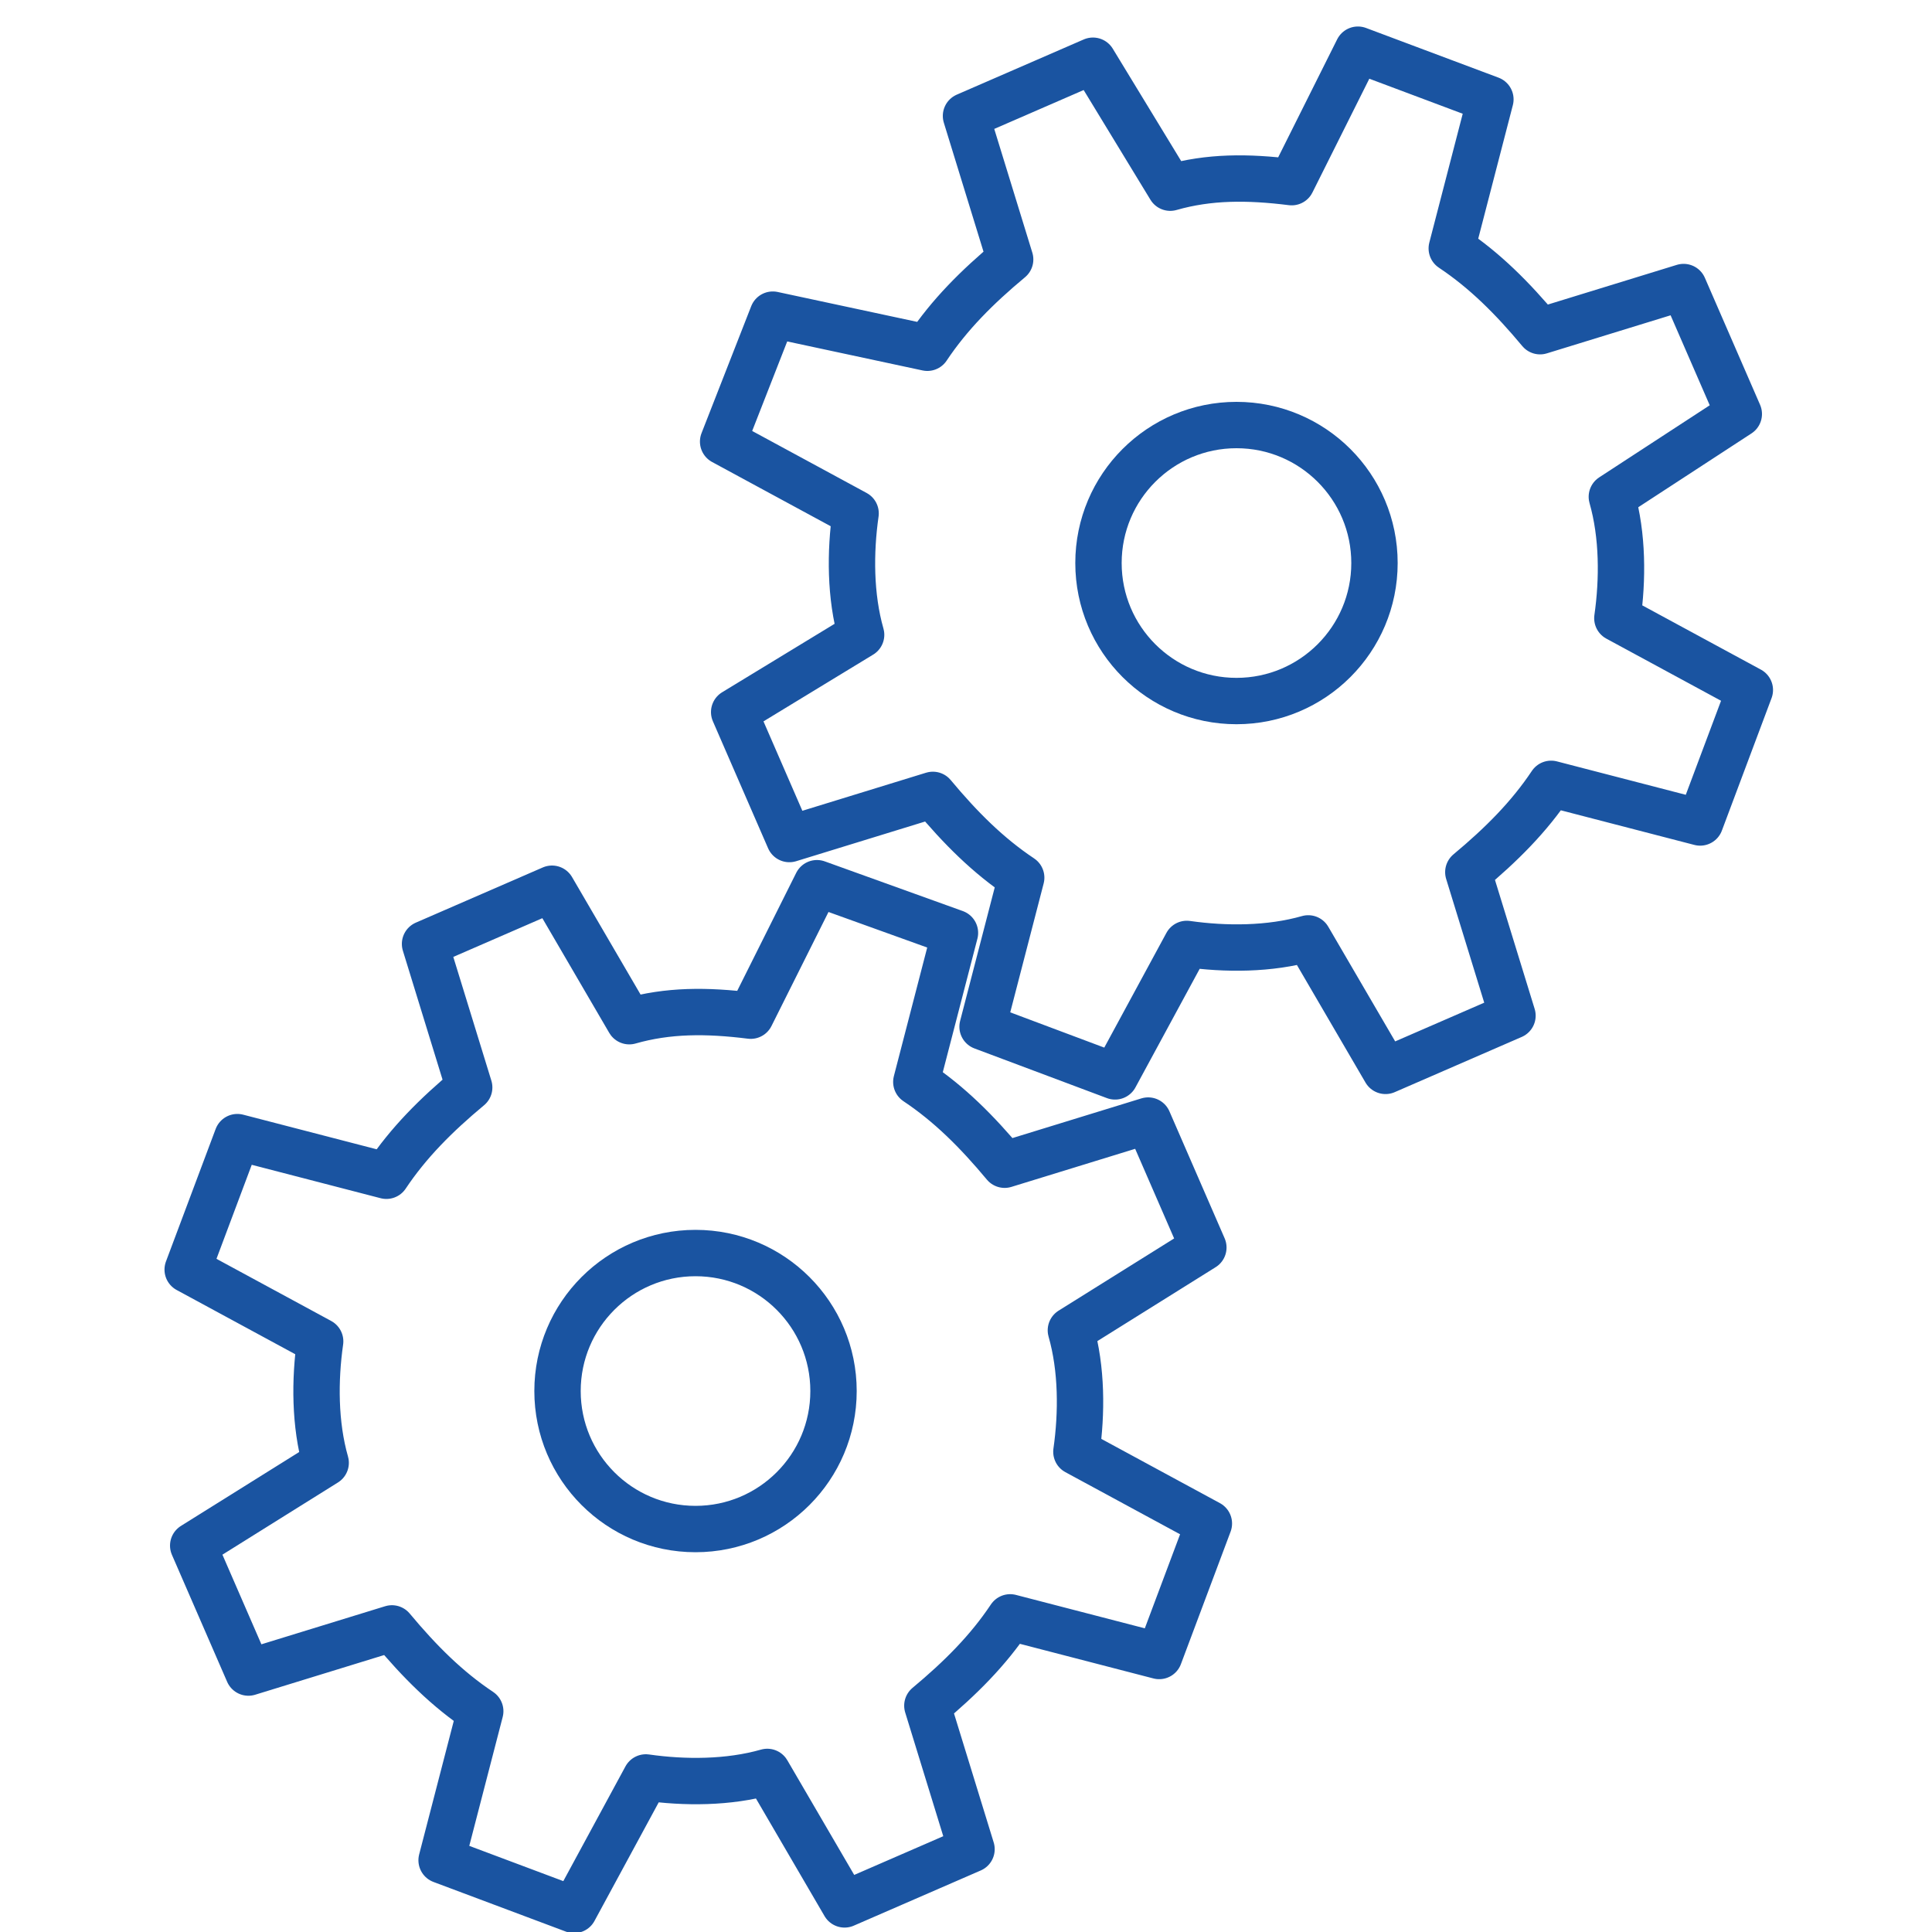
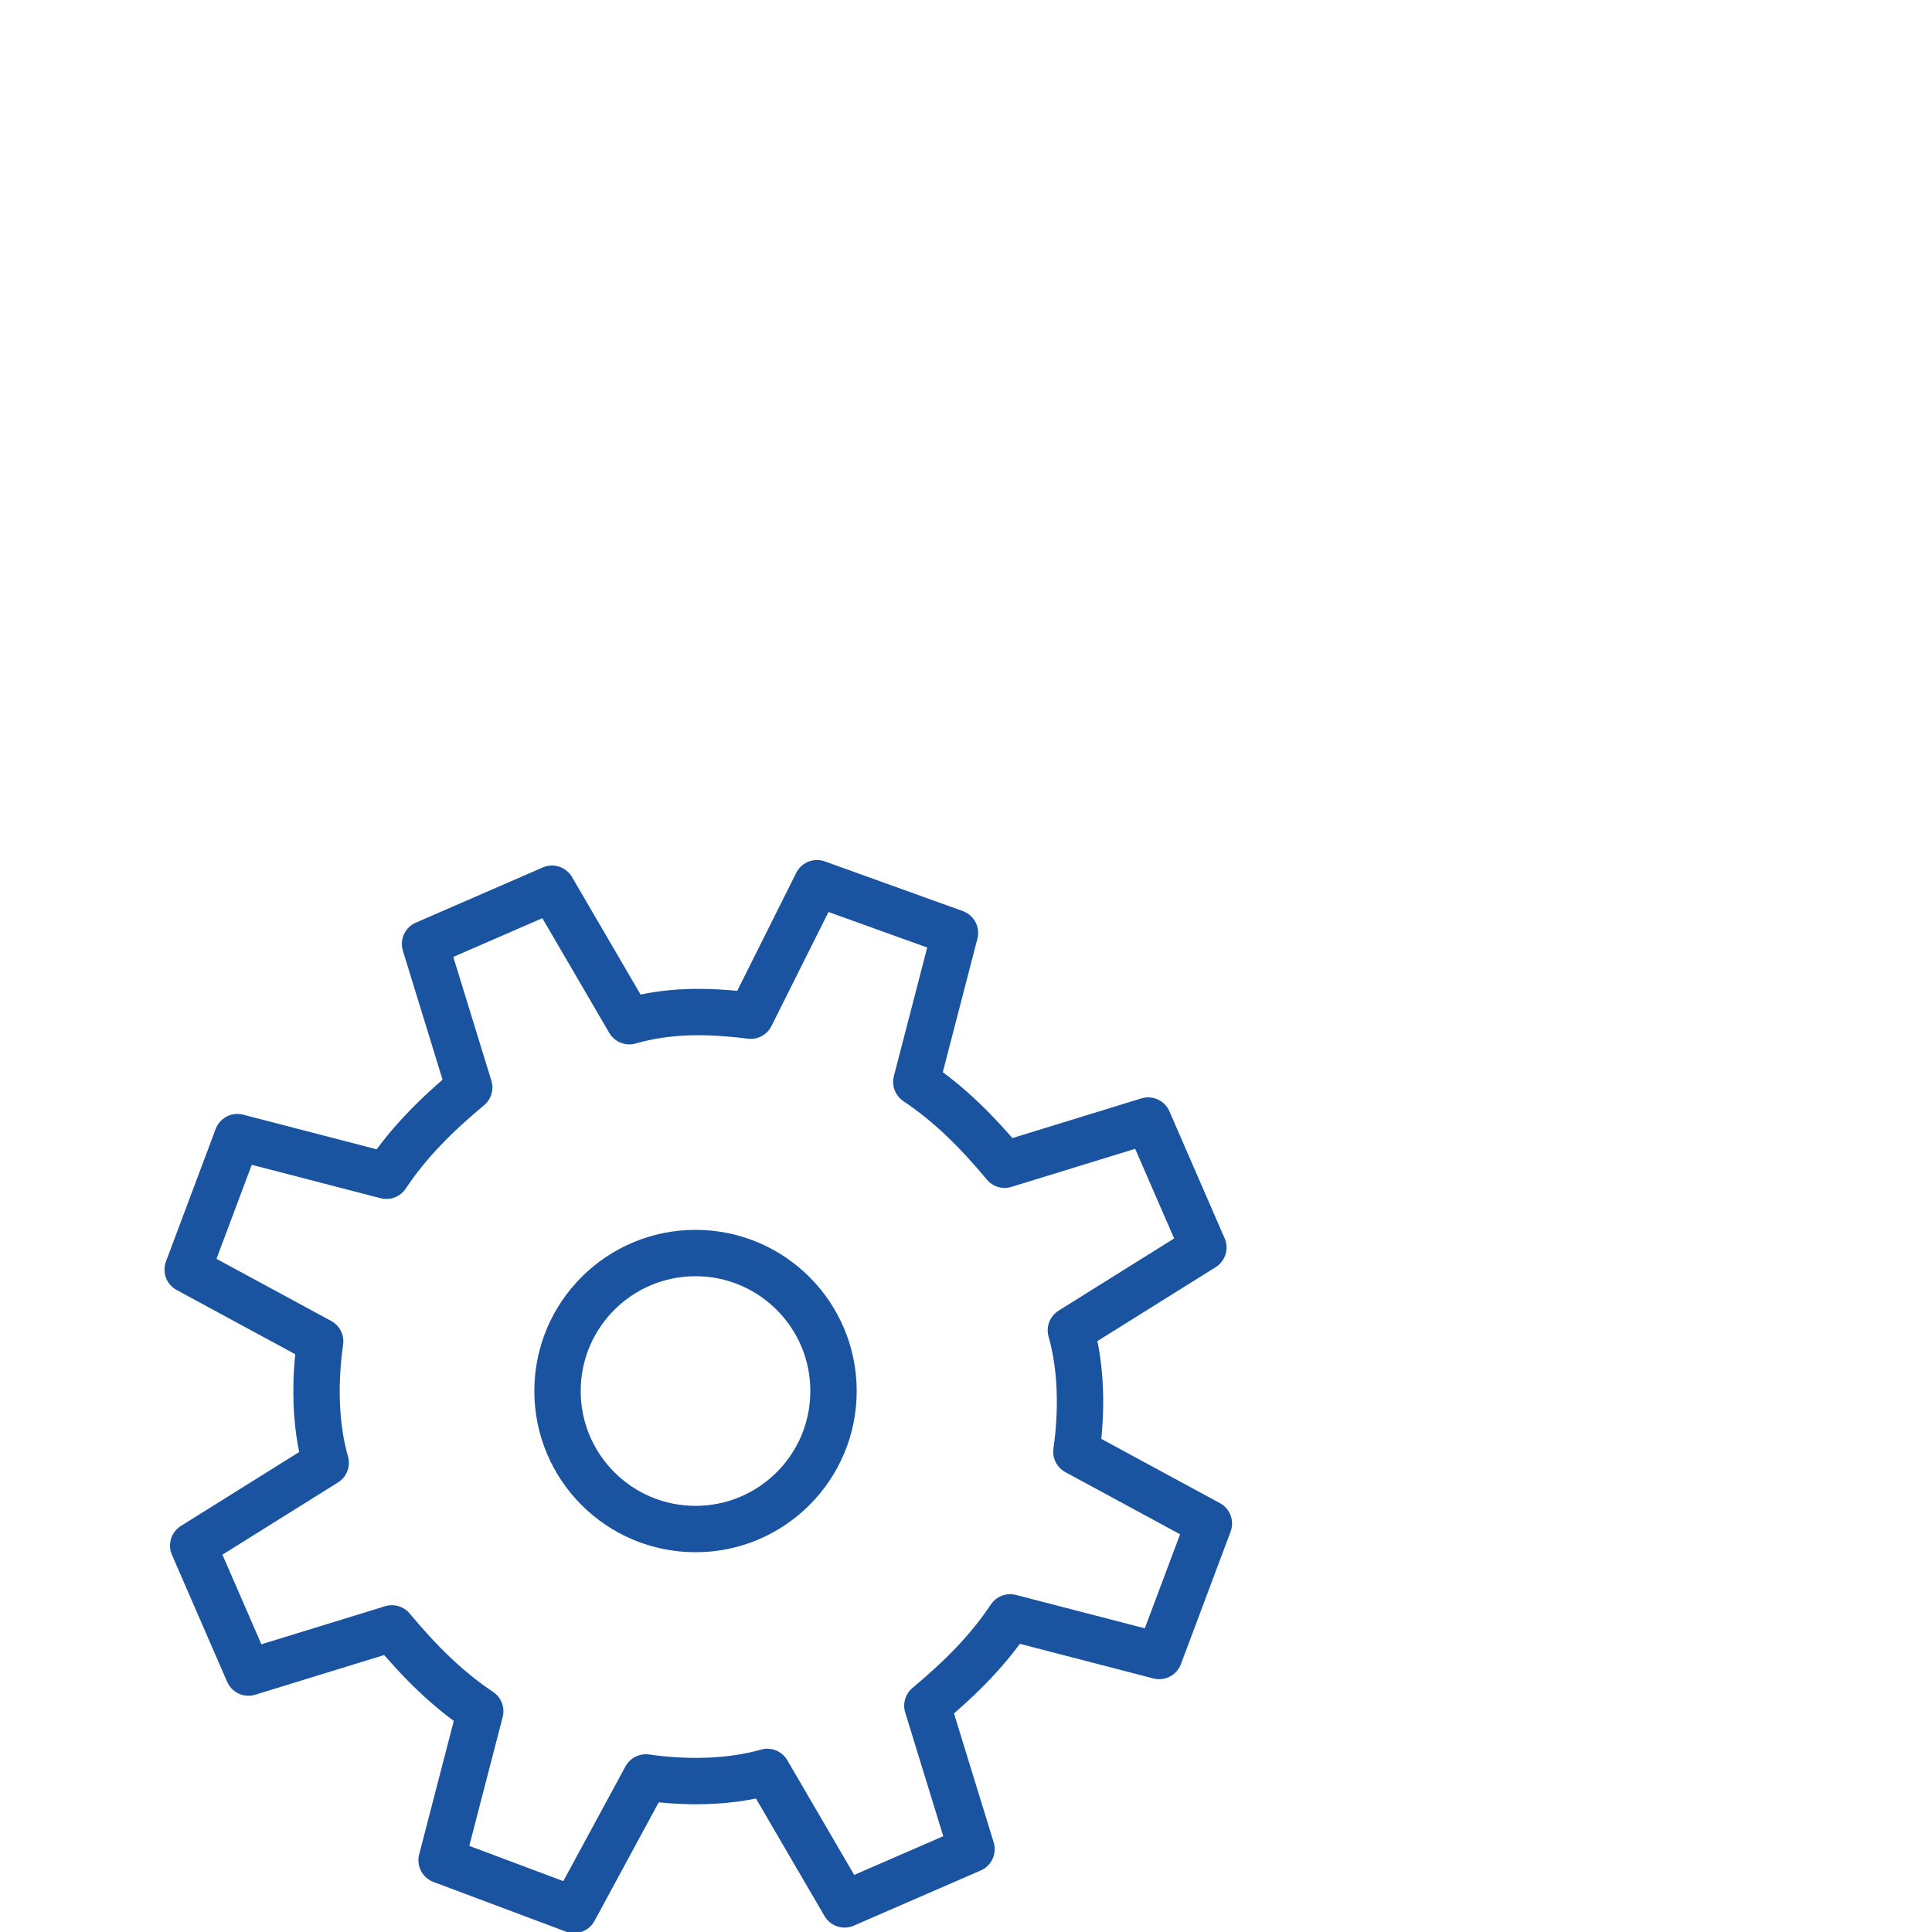
<svg xmlns="http://www.w3.org/2000/svg" version="1.1" id="Warstwa_3" x="0px" y="0px" viewBox="0 0 35 35" style="enable-background:new 0 0 35 35;" xml:space="preserve">
  <style type="text/css">
	.st0{fill:none;stroke:#1A54A1;stroke-width:0.84;stroke-linecap:round;stroke-linejoin:round;stroke-miterlimit:10;}
</style>
  <g id="Robotix_5_">
    <g id="Biuro-zarządzania-portfelem-_3_">
      <g id="Group-9_3_">
        <circle id="Oval_3_" class="st0" cx="12.6" cy="25.2" r="2.5" />
        <path id="Shape_17_" class="st0" d="M21.8,22.6l-1-2.3l-2.6,0.8c-0.5-0.6-1-1.1-1.6-1.5l0.7-2.7L14.8,16l-1.2,2.4     c-0.8-0.1-1.5-0.1-2.2,0.1L10,16.1l-2.3,1l0.8,2.6c-0.6,0.5-1.1,1-1.5,1.6l-2.7-0.7L3.4,23l2.4,1.3c-0.1,0.7-0.1,1.5,0.1,2.2     L3.5,28l1,2.3l2.6-0.8c0.5,0.6,1,1.1,1.6,1.5L8,33.7l2.4,0.9l1.3-2.4c0.7,0.1,1.5,0.1,2.2-0.1l1.4,2.4l2.3-1l-0.8-2.6     c0.6-0.5,1.1-1,1.5-1.6L21,30l0.9-2.4l-2.4-1.3c0.1-0.7,0.1-1.5-0.1-2.2L21.8,22.6z" />
      </g>
    </g>
  </g>
  <g id="Robotix_4_">
    <g id="Biuro-zarządzania-portfelem-_2_">
      <g id="Group-9_2_">
-         <circle id="Oval_2_" class="st0" cx="22.4" cy="10.2" r="2.5" />
-         <path id="Shape_16_" class="st0" d="M31.5,7.5l-1-2.3L27.9,6c-0.5-0.6-1-1.1-1.6-1.5L27,1.8l-2.4-0.9l-1.2,2.4     c-0.8-0.1-1.5-0.1-2.2,0.1l-1.4-2.3l-2.3,1l0.8,2.6c-0.6,0.5-1.1,1-1.5,1.6L14,5.7L13.1,8l2.4,1.3c-0.1,0.7-0.1,1.5,0.1,2.2     l-2.3,1.4l1,2.3l2.6-0.8c0.5,0.6,1,1.1,1.6,1.5l-0.7,2.7l2.4,0.9l1.3-2.4c0.7,0.1,1.5,0.1,2.2-0.1l1.4,2.4l2.3-1l-0.8-2.6     c0.6-0.5,1.1-1,1.5-1.6l2.7,0.7l0.9-2.4l-2.4-1.3c0.1-0.7,0.1-1.5-0.1-2.2L31.5,7.5z" />
-       </g>
+         </g>
    </g>
  </g>
</svg>